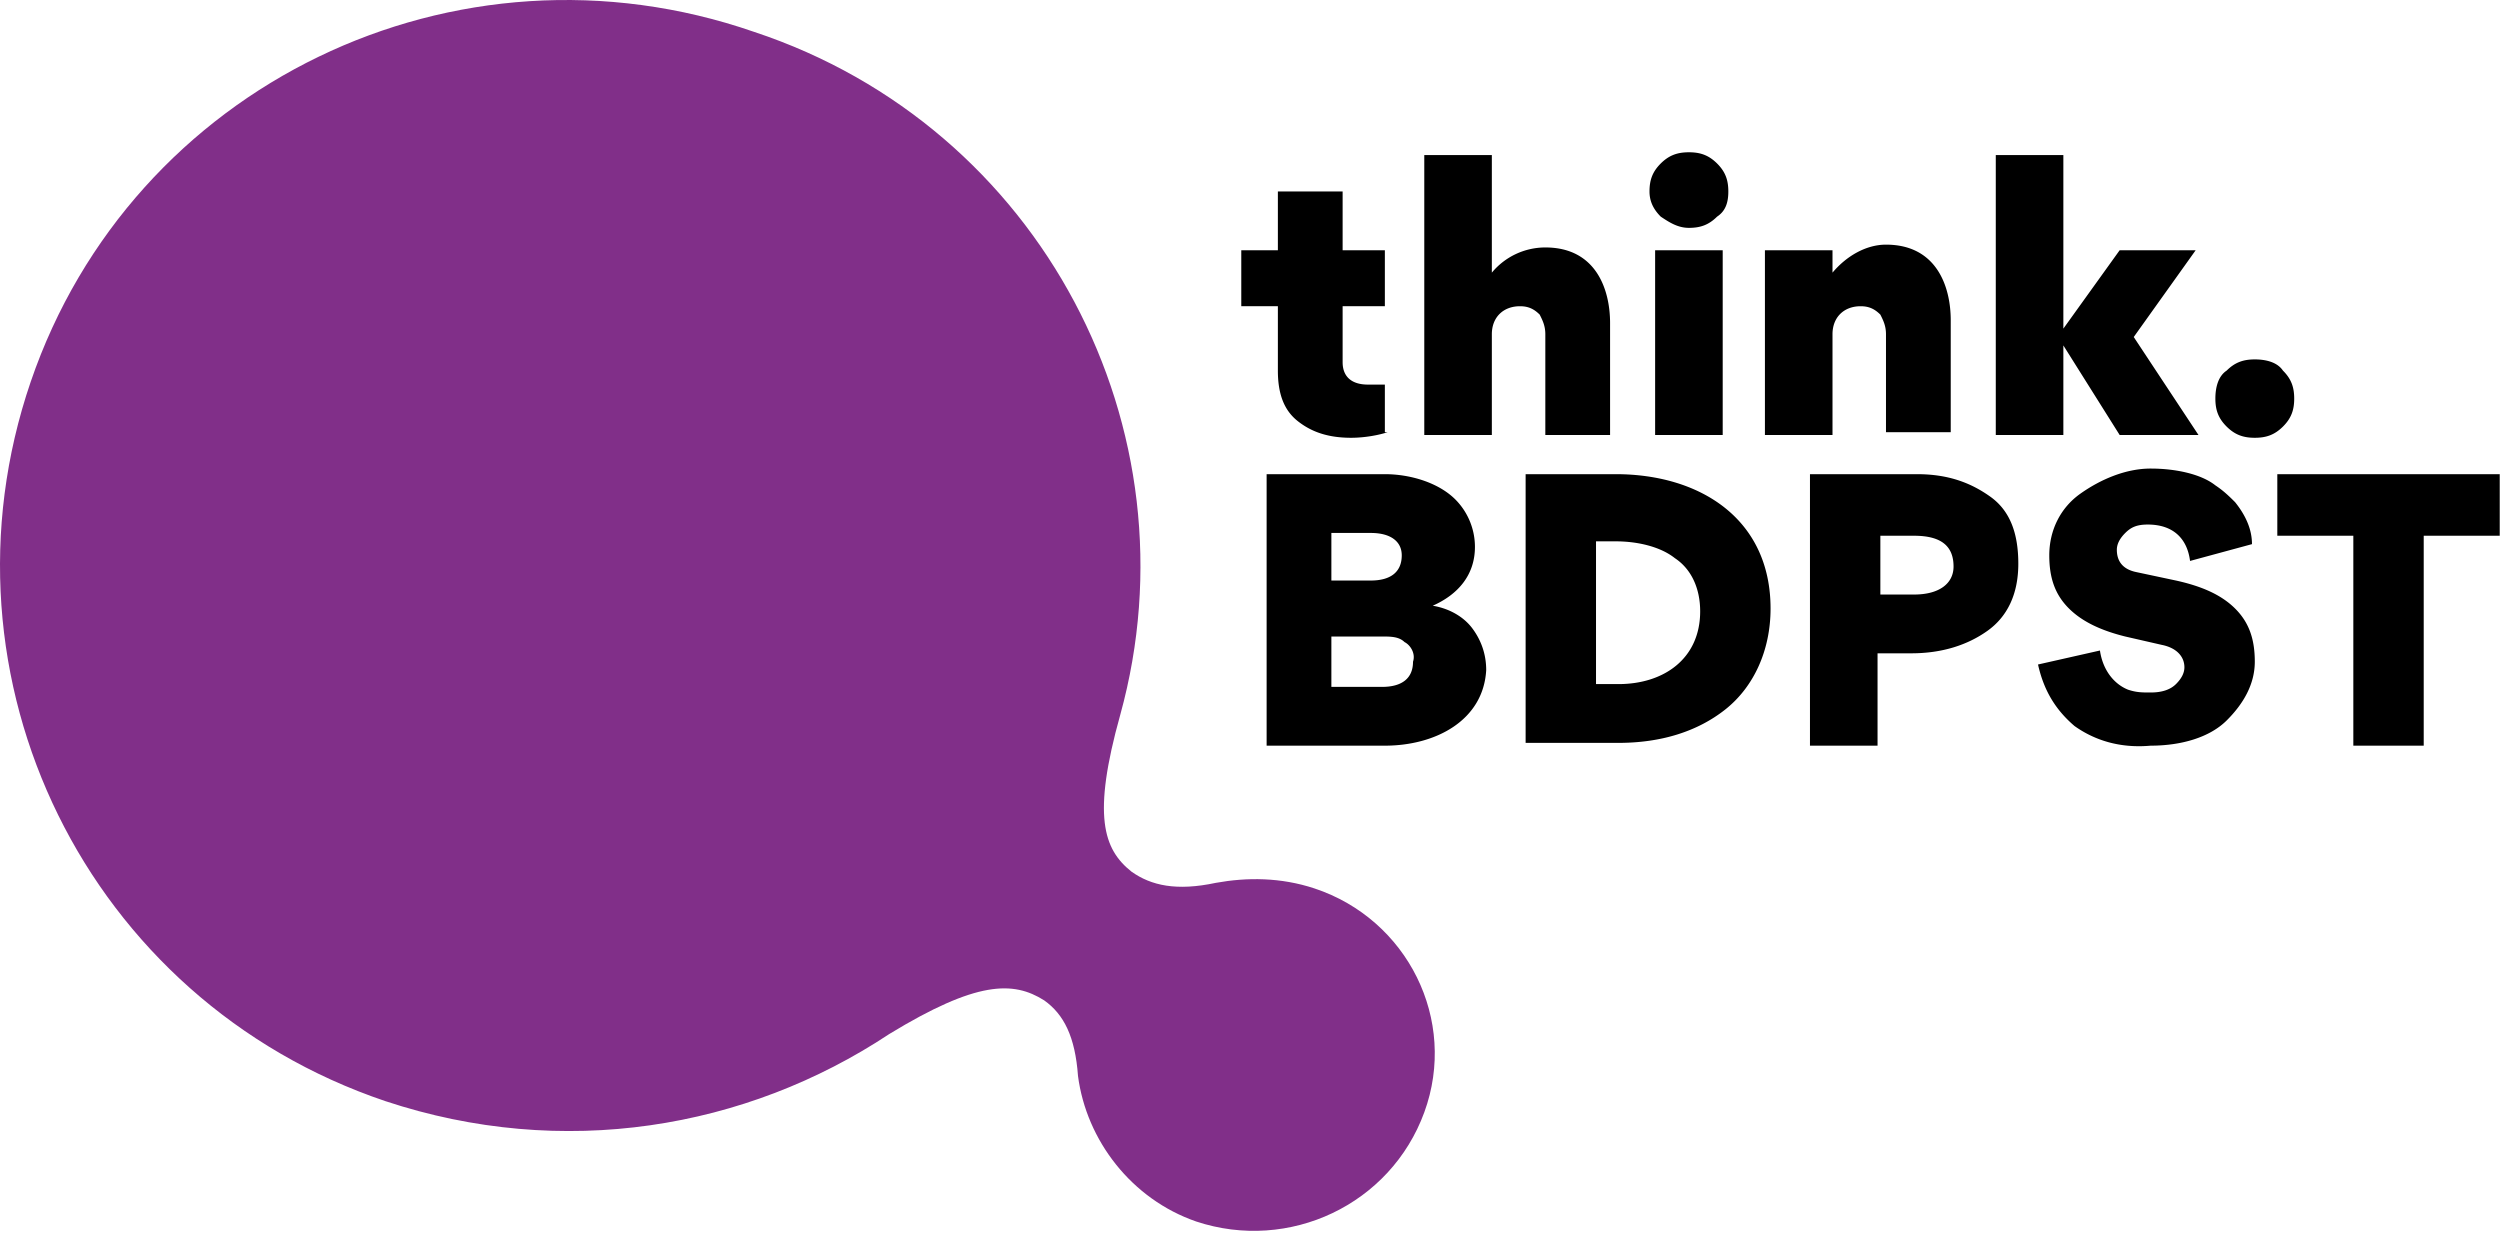
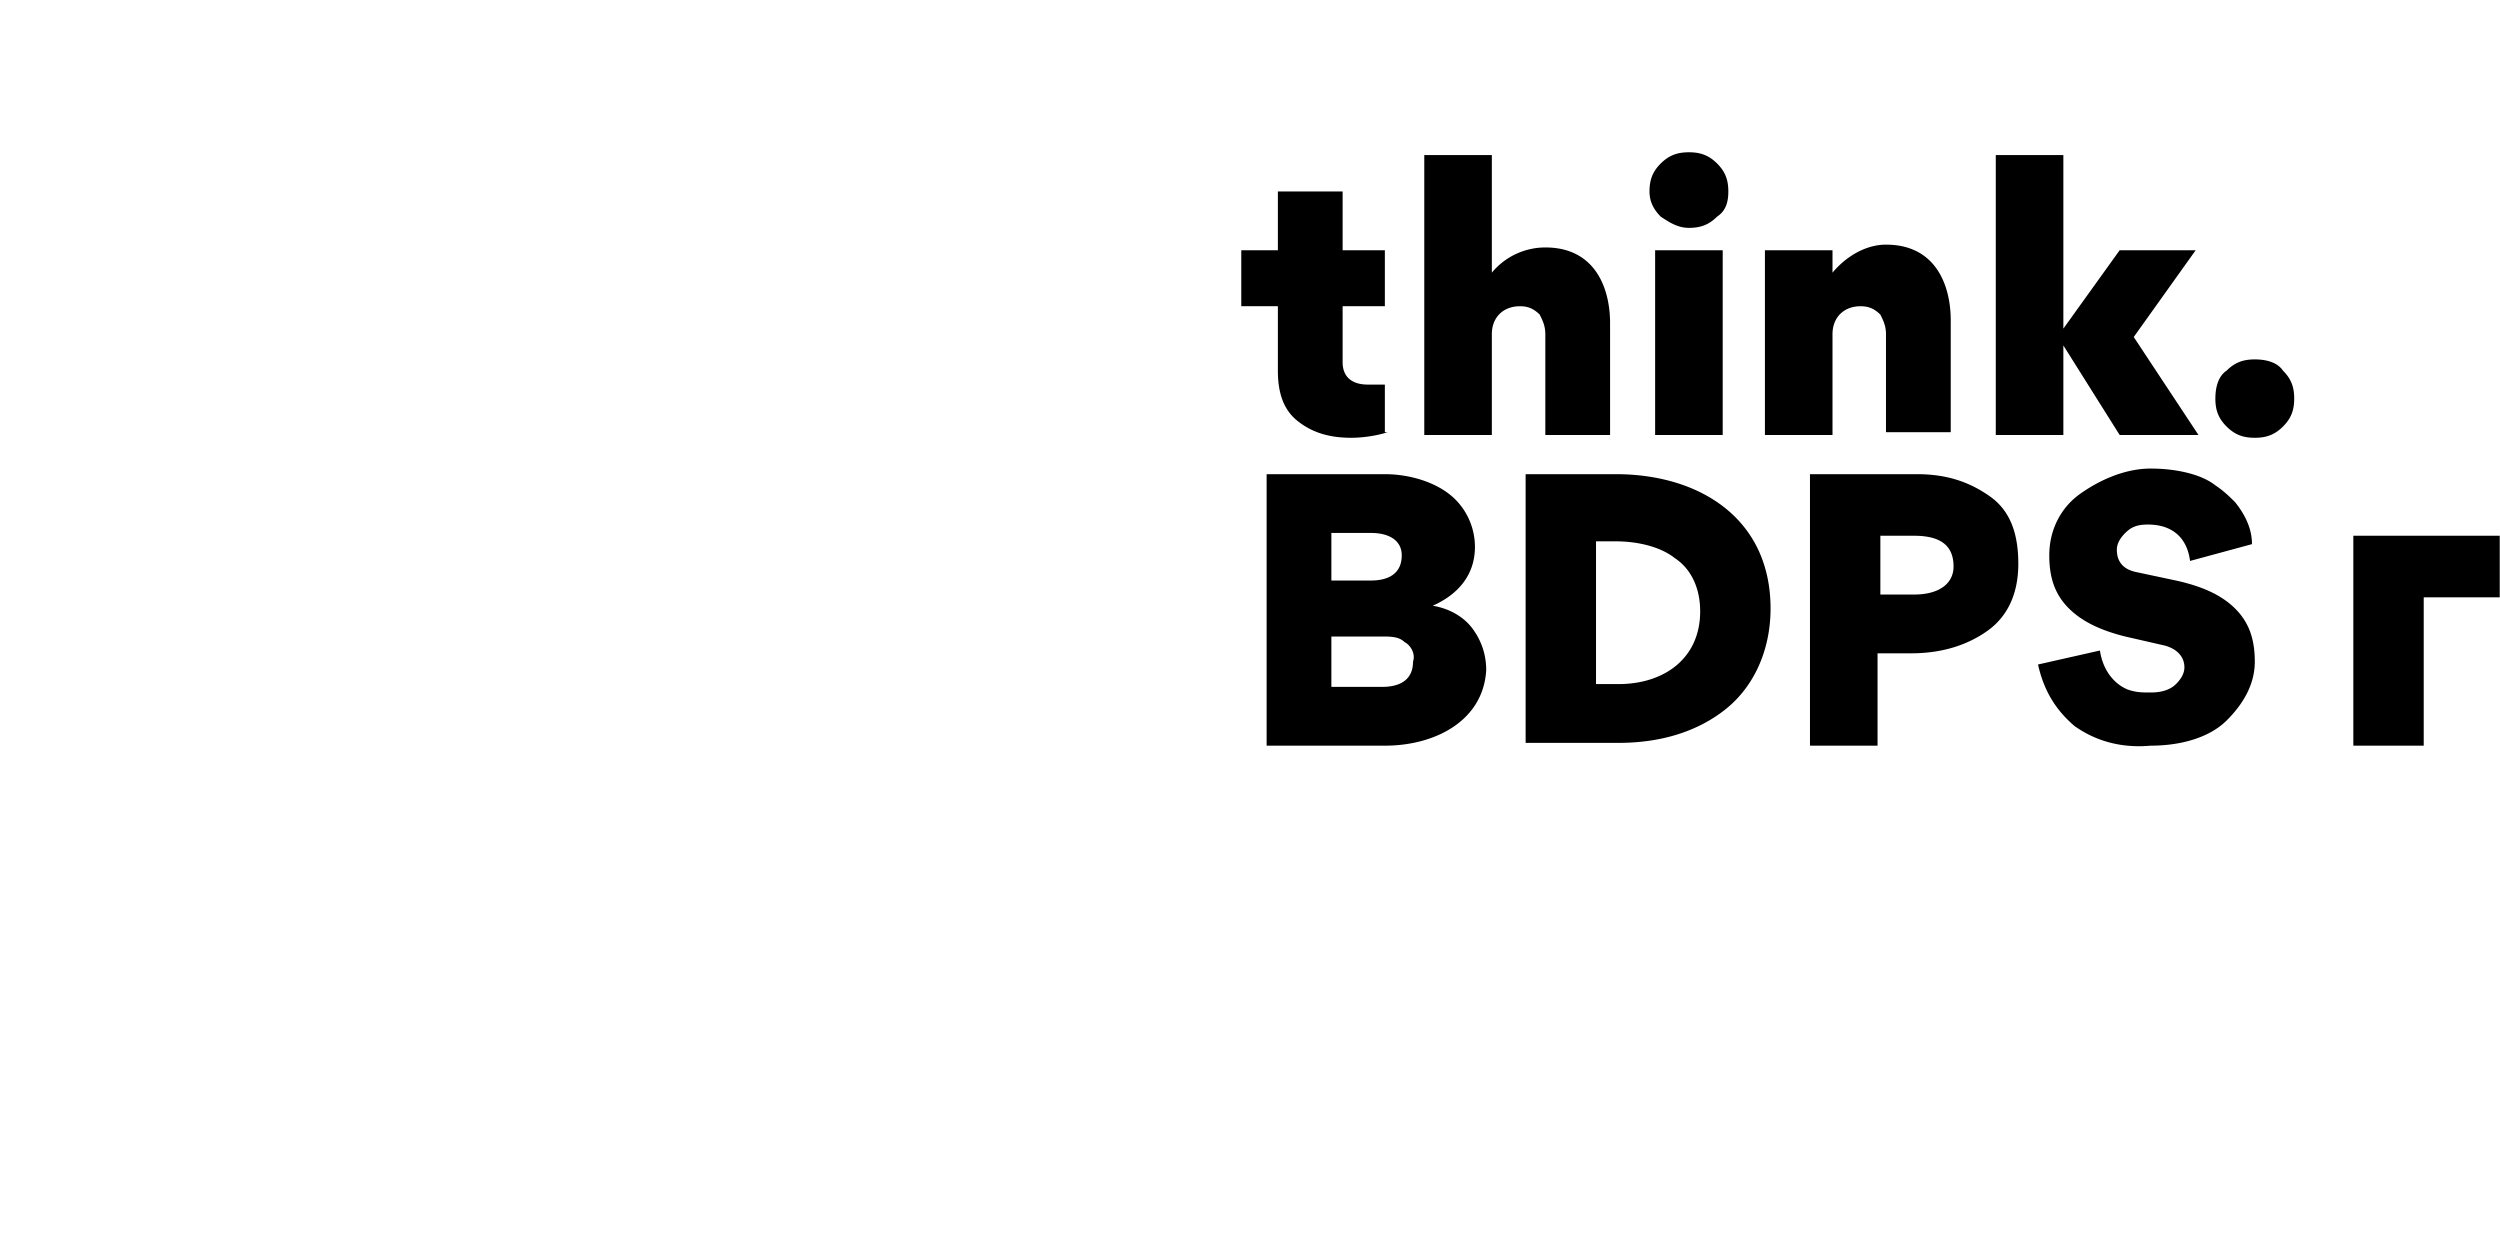
<svg xmlns="http://www.w3.org/2000/svg" width="160" height="79" fill="none">
-   <path d="M88.811 27.66c-.54.179-1.441.358-2.342.358-1.441 0-2.523-.358-3.423-1.075-.901-.716-1.262-1.791-1.262-3.225v-4.12h-2.342v-3.582h2.342v-3.762h4.144v3.762h2.703v3.582h-2.703v3.583c0 .896.54 1.433 1.622 1.433h1.081v3.046h.18zM98.901 27.839v-6.45c0-.537-.18-.895-.36-1.253-.36-.358-.72-.537-1.261-.537-1.081 0-1.802.716-1.802 1.79v6.45h-4.324V9.925h4.324v7.524a4.448 4.448 0 013.423-1.612c3.244 0 4.144 2.687 4.144 4.836v7.166h-4.144zM110.253 16.016h-4.325v11.823h4.325V16.016zM106.289 13.866c-.541-.537-.721-1.075-.721-1.612 0-.717.18-1.254.721-1.792.54-.537 1.081-.716 1.802-.716.72 0 1.261.179 1.801.716.541.538.721 1.075.721 1.792 0 .716-.18 1.254-.721 1.612-.54.537-1.081.717-1.801.717-.721 0-1.262-.359-1.802-.717zM120.703 27.839v-6.45c0-.537-.18-.895-.36-1.253-.361-.358-.721-.537-1.262-.537-1.081 0-1.801.716-1.801 1.79v6.45h-4.325V16.016h4.325v1.433c.901-1.075 2.162-1.792 3.423-1.792 3.243 0 4.144 2.688 4.144 4.837v7.166h-4.144v.179zM132.055 22.107v5.732h-4.325V9.925h4.325v11.107l3.603-5.016h4.865l-3.964 5.553 4.144 6.27h-5.045l-3.603-5.732zM142.505 27.302c-.541-.538-.721-1.075-.721-1.792 0-.716.18-1.433.721-1.791.54-.538 1.081-.717 1.802-.717.72 0 1.441.18 1.802.717.54.537.72 1.075.72 1.791 0 .717-.18 1.254-.72 1.791-.541.538-1.082.717-1.802.717-.721 0-1.262-.18-1.802-.716zM89.892 41.095c-.36-.358-.9-.358-1.441-.358h-3.243v3.224h3.243c1.261 0 1.982-.537 1.982-1.612.18-.537-.18-1.075-.54-1.254zm-2.162-6.986h-2.522v3.045h2.522c1.261 0 1.982-.538 1.982-1.612 0-.896-.72-1.433-1.982-1.433zm.901 13.614h-7.567V30.347h7.567c1.622 0 3.424.537 4.505 1.612a4.31 4.31 0 011.26 3.045c0 1.792-1.08 3.046-2.702 3.762 1.081.18 1.982.717 2.523 1.433.54.717.9 1.613.9 2.687-.18 3.225-3.243 4.837-6.486 4.837zM102.145 34.467v9.315h1.441c2.883 0 5.225-1.612 5.225-4.657 0-1.434-.54-2.688-1.621-3.404-.901-.717-2.343-1.075-3.784-1.075h-1.261v-.18zM97.64 47.723V30.347h5.766c5.405 0 9.91 2.866 9.91 8.598 0 2.687-1.081 5.016-2.883 6.45-1.802 1.432-4.144 2.149-6.847 2.149H97.64v.18zM120.343 34.288v3.762h2.162c1.622 0 2.522-.717 2.522-1.792 0-1.254-.72-1.97-2.522-1.97h-2.162zm0 13.435h-4.505V30.347h6.847c1.982 0 3.424.537 4.685 1.433 1.261.895 1.802 2.329 1.802 4.3 0 1.97-.721 3.403-1.982 4.298-1.262.896-2.883 1.434-4.865 1.434h-2.162v5.911h.18zM132.775 46.47c-1.261-1.076-1.982-2.33-2.342-3.942l3.964-.895c.18 1.253.901 2.15 1.802 2.508.54.179.901.179 1.441.179.721 0 1.261-.18 1.622-.538.36-.358.54-.716.54-1.075 0-.716-.54-1.254-1.441-1.433l-2.343-.537c-1.441-.358-2.702-.896-3.603-1.792-.901-.895-1.261-1.97-1.261-3.403 0-1.612.72-3.046 1.982-3.941 1.261-.896 2.882-1.613 4.504-1.613 1.622 0 3.243.359 4.144 1.075.541.359.901.717 1.261 1.075.721.896 1.082 1.792 1.082 2.687l-3.964 1.075c-.181-1.433-1.081-2.329-2.703-2.329-.721 0-1.081.18-1.442.538-.36.358-.54.716-.54 1.075 0 .716.36 1.254 1.261 1.433l2.523.537c1.621.358 2.883.896 3.783 1.791.901.896 1.262 1.971 1.262 3.404 0 1.433-.721 2.687-1.802 3.762-1.081 1.075-2.883 1.612-4.865 1.612-1.982.18-3.604-.358-4.865-1.254zM155.118 47.723h-4.505V34.288h-4.865v-3.941h14.234v3.94h-4.864v13.436z" fill="#000" />
-   <path d="M84.127 56.86c-2.162-.717-4.325-.717-6.307-.359-2.522.538-4.144.18-5.405-.716-1.802-1.434-2.523-3.583-.72-10.032 5.044-18.272-5.046-37.62-23.424-43.71C29.17-4.585 8.45 5.447 1.965 24.435c-6.487 18.989 3.603 39.59 22.702 46.039 11.352 3.762 23.063 1.791 32.252-4.3 5.586-3.403 7.928-3.403 9.91-2.15 1.262.897 1.982 2.33 2.163 4.838.54 4.12 3.423 7.882 7.567 9.315 5.946 1.97 12.433-1.075 14.595-6.987 2.162-5.911-1.081-12.36-7.027-14.33z" fill="#812F89" />
+   <path d="M88.811 27.66c-.54.179-1.441.358-2.342.358-1.441 0-2.523-.358-3.423-1.075-.901-.716-1.262-1.791-1.262-3.225v-4.12h-2.342v-3.582h2.342v-3.762h4.144v3.762h2.703v3.582h-2.703v3.583c0 .896.54 1.433 1.622 1.433h1.081v3.046h.18zM98.901 27.839v-6.45c0-.537-.18-.895-.36-1.253-.36-.358-.72-.537-1.261-.537-1.081 0-1.802.716-1.802 1.79v6.45h-4.324V9.925h4.324v7.524a4.448 4.448 0 013.423-1.612c3.244 0 4.144 2.687 4.144 4.836v7.166h-4.144zM110.253 16.016h-4.325v11.823h4.325V16.016zM106.289 13.866c-.541-.537-.721-1.075-.721-1.612 0-.717.18-1.254.721-1.792.54-.537 1.081-.716 1.802-.716.72 0 1.261.179 1.801.716.541.538.721 1.075.721 1.792 0 .716-.18 1.254-.721 1.612-.54.537-1.081.717-1.801.717-.721 0-1.262-.359-1.802-.717zM120.703 27.839v-6.45c0-.537-.18-.895-.36-1.253-.361-.358-.721-.537-1.262-.537-1.081 0-1.801.716-1.801 1.79v6.45h-4.325V16.016h4.325v1.433c.901-1.075 2.162-1.792 3.423-1.792 3.243 0 4.144 2.688 4.144 4.837v7.166h-4.144v.179zM132.055 22.107v5.732h-4.325V9.925h4.325v11.107l3.603-5.016h4.865l-3.964 5.553 4.144 6.27h-5.045l-3.603-5.732zM142.505 27.302c-.541-.538-.721-1.075-.721-1.792 0-.716.18-1.433.721-1.791.54-.538 1.081-.717 1.802-.717.72 0 1.441.18 1.802.717.54.537.72 1.075.72 1.791 0 .717-.18 1.254-.72 1.791-.541.538-1.082.717-1.802.717-.721 0-1.262-.18-1.802-.716zM89.892 41.095c-.36-.358-.9-.358-1.441-.358h-3.243v3.224h3.243c1.261 0 1.982-.537 1.982-1.612.18-.537-.18-1.075-.54-1.254zm-2.162-6.986h-2.522v3.045h2.522c1.261 0 1.982-.538 1.982-1.612 0-.896-.72-1.433-1.982-1.433zm.901 13.614h-7.567V30.347h7.567c1.622 0 3.424.537 4.505 1.612a4.31 4.31 0 011.26 3.045c0 1.792-1.08 3.046-2.702 3.762 1.081.18 1.982.717 2.523 1.433.54.717.9 1.613.9 2.687-.18 3.225-3.243 4.837-6.486 4.837zM102.145 34.467v9.315h1.441c2.883 0 5.225-1.612 5.225-4.657 0-1.434-.54-2.688-1.621-3.404-.901-.717-2.343-1.075-3.784-1.075h-1.261v-.18zM97.64 47.723V30.347h5.766c5.405 0 9.91 2.866 9.91 8.598 0 2.687-1.081 5.016-2.883 6.45-1.802 1.432-4.144 2.149-6.847 2.149H97.64v.18zM120.343 34.288v3.762h2.162c1.622 0 2.522-.717 2.522-1.792 0-1.254-.72-1.97-2.522-1.97h-2.162zm0 13.435h-4.505V30.347h6.847c1.982 0 3.424.537 4.685 1.433 1.261.895 1.802 2.329 1.802 4.3 0 1.97-.721 3.403-1.982 4.298-1.262.896-2.883 1.434-4.865 1.434h-2.162v5.911h.18zM132.775 46.47c-1.261-1.076-1.982-2.33-2.342-3.942l3.964-.895c.18 1.253.901 2.15 1.802 2.508.54.179.901.179 1.441.179.721 0 1.261-.18 1.622-.538.36-.358.54-.716.54-1.075 0-.716-.54-1.254-1.441-1.433l-2.343-.537c-1.441-.358-2.702-.896-3.603-1.792-.901-.895-1.261-1.97-1.261-3.403 0-1.612.72-3.046 1.982-3.941 1.261-.896 2.882-1.613 4.504-1.613 1.622 0 3.243.359 4.144 1.075.541.359.901.717 1.261 1.075.721.896 1.082 1.792 1.082 2.687l-3.964 1.075c-.181-1.433-1.081-2.329-2.703-2.329-.721 0-1.081.18-1.442.538-.36.358-.54.716-.54 1.075 0 .716.36 1.254 1.261 1.433l2.523.537c1.621.358 2.883.896 3.783 1.791.901.896 1.262 1.971 1.262 3.404 0 1.433-.721 2.687-1.802 3.762-1.081 1.075-2.883 1.612-4.865 1.612-1.982.18-3.604-.358-4.865-1.254zM155.118 47.723h-4.505V34.288h-4.865h14.234v3.94h-4.864v13.436z" fill="#000" />
</svg>